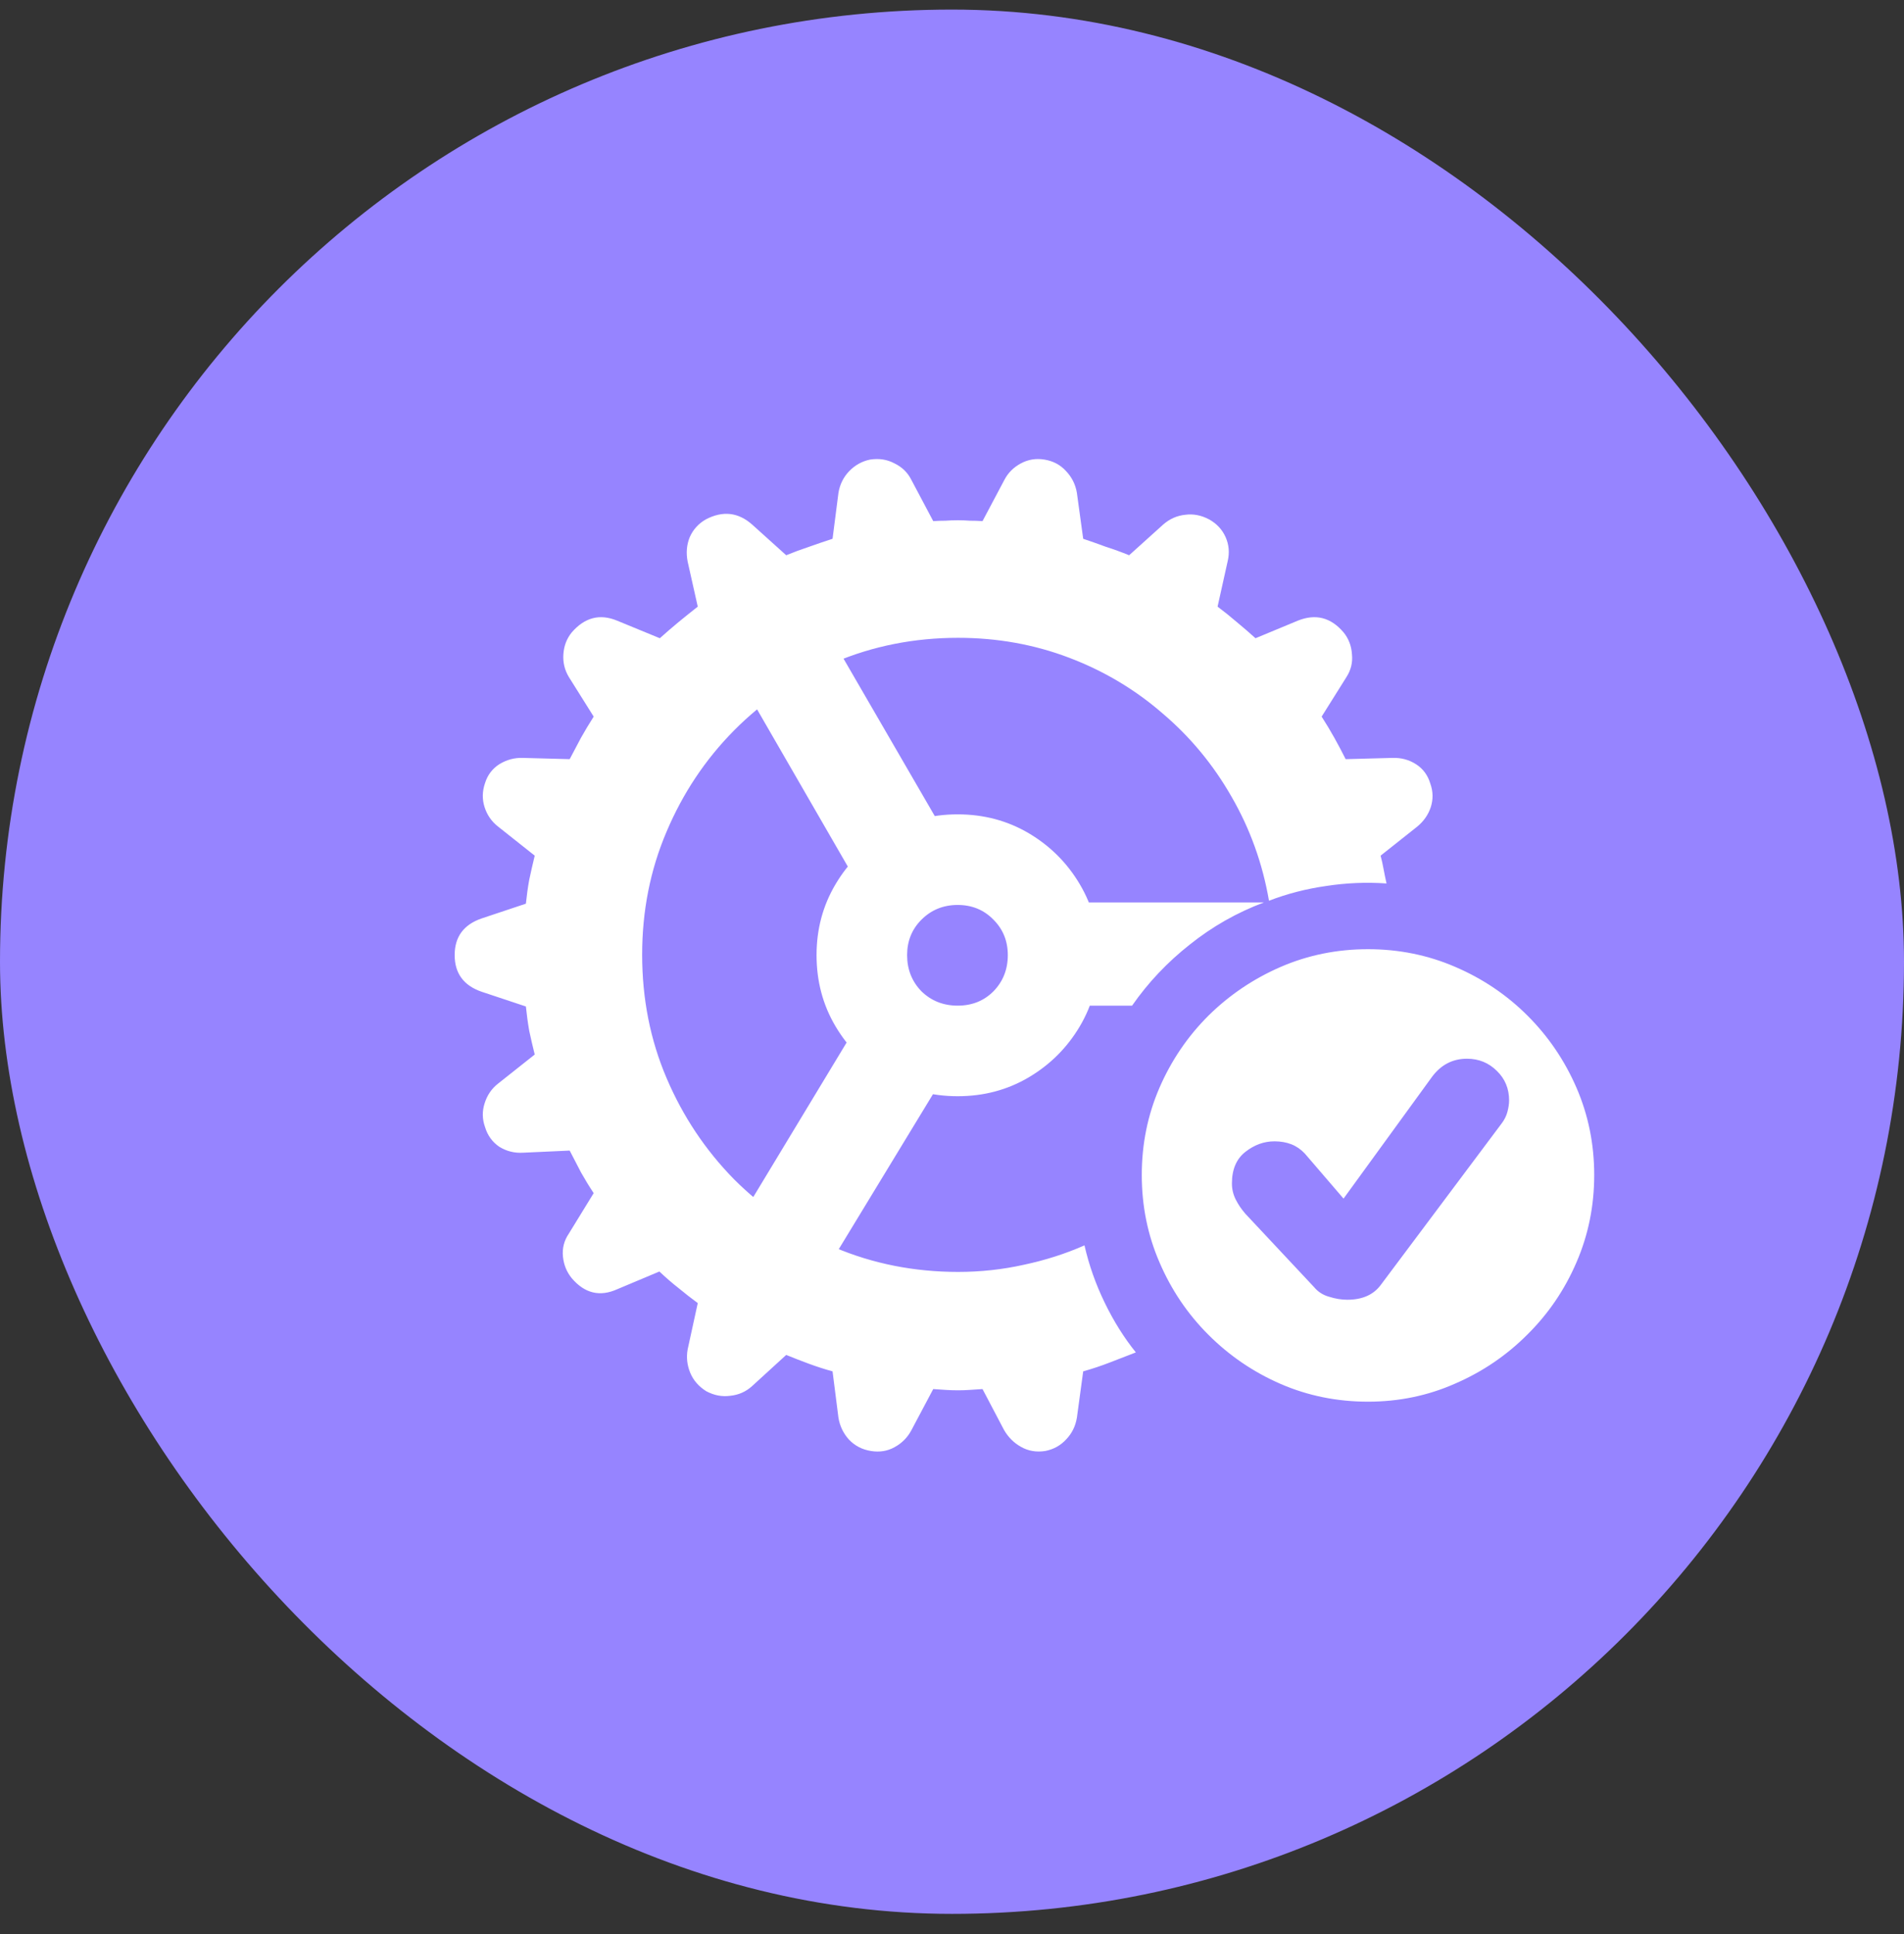
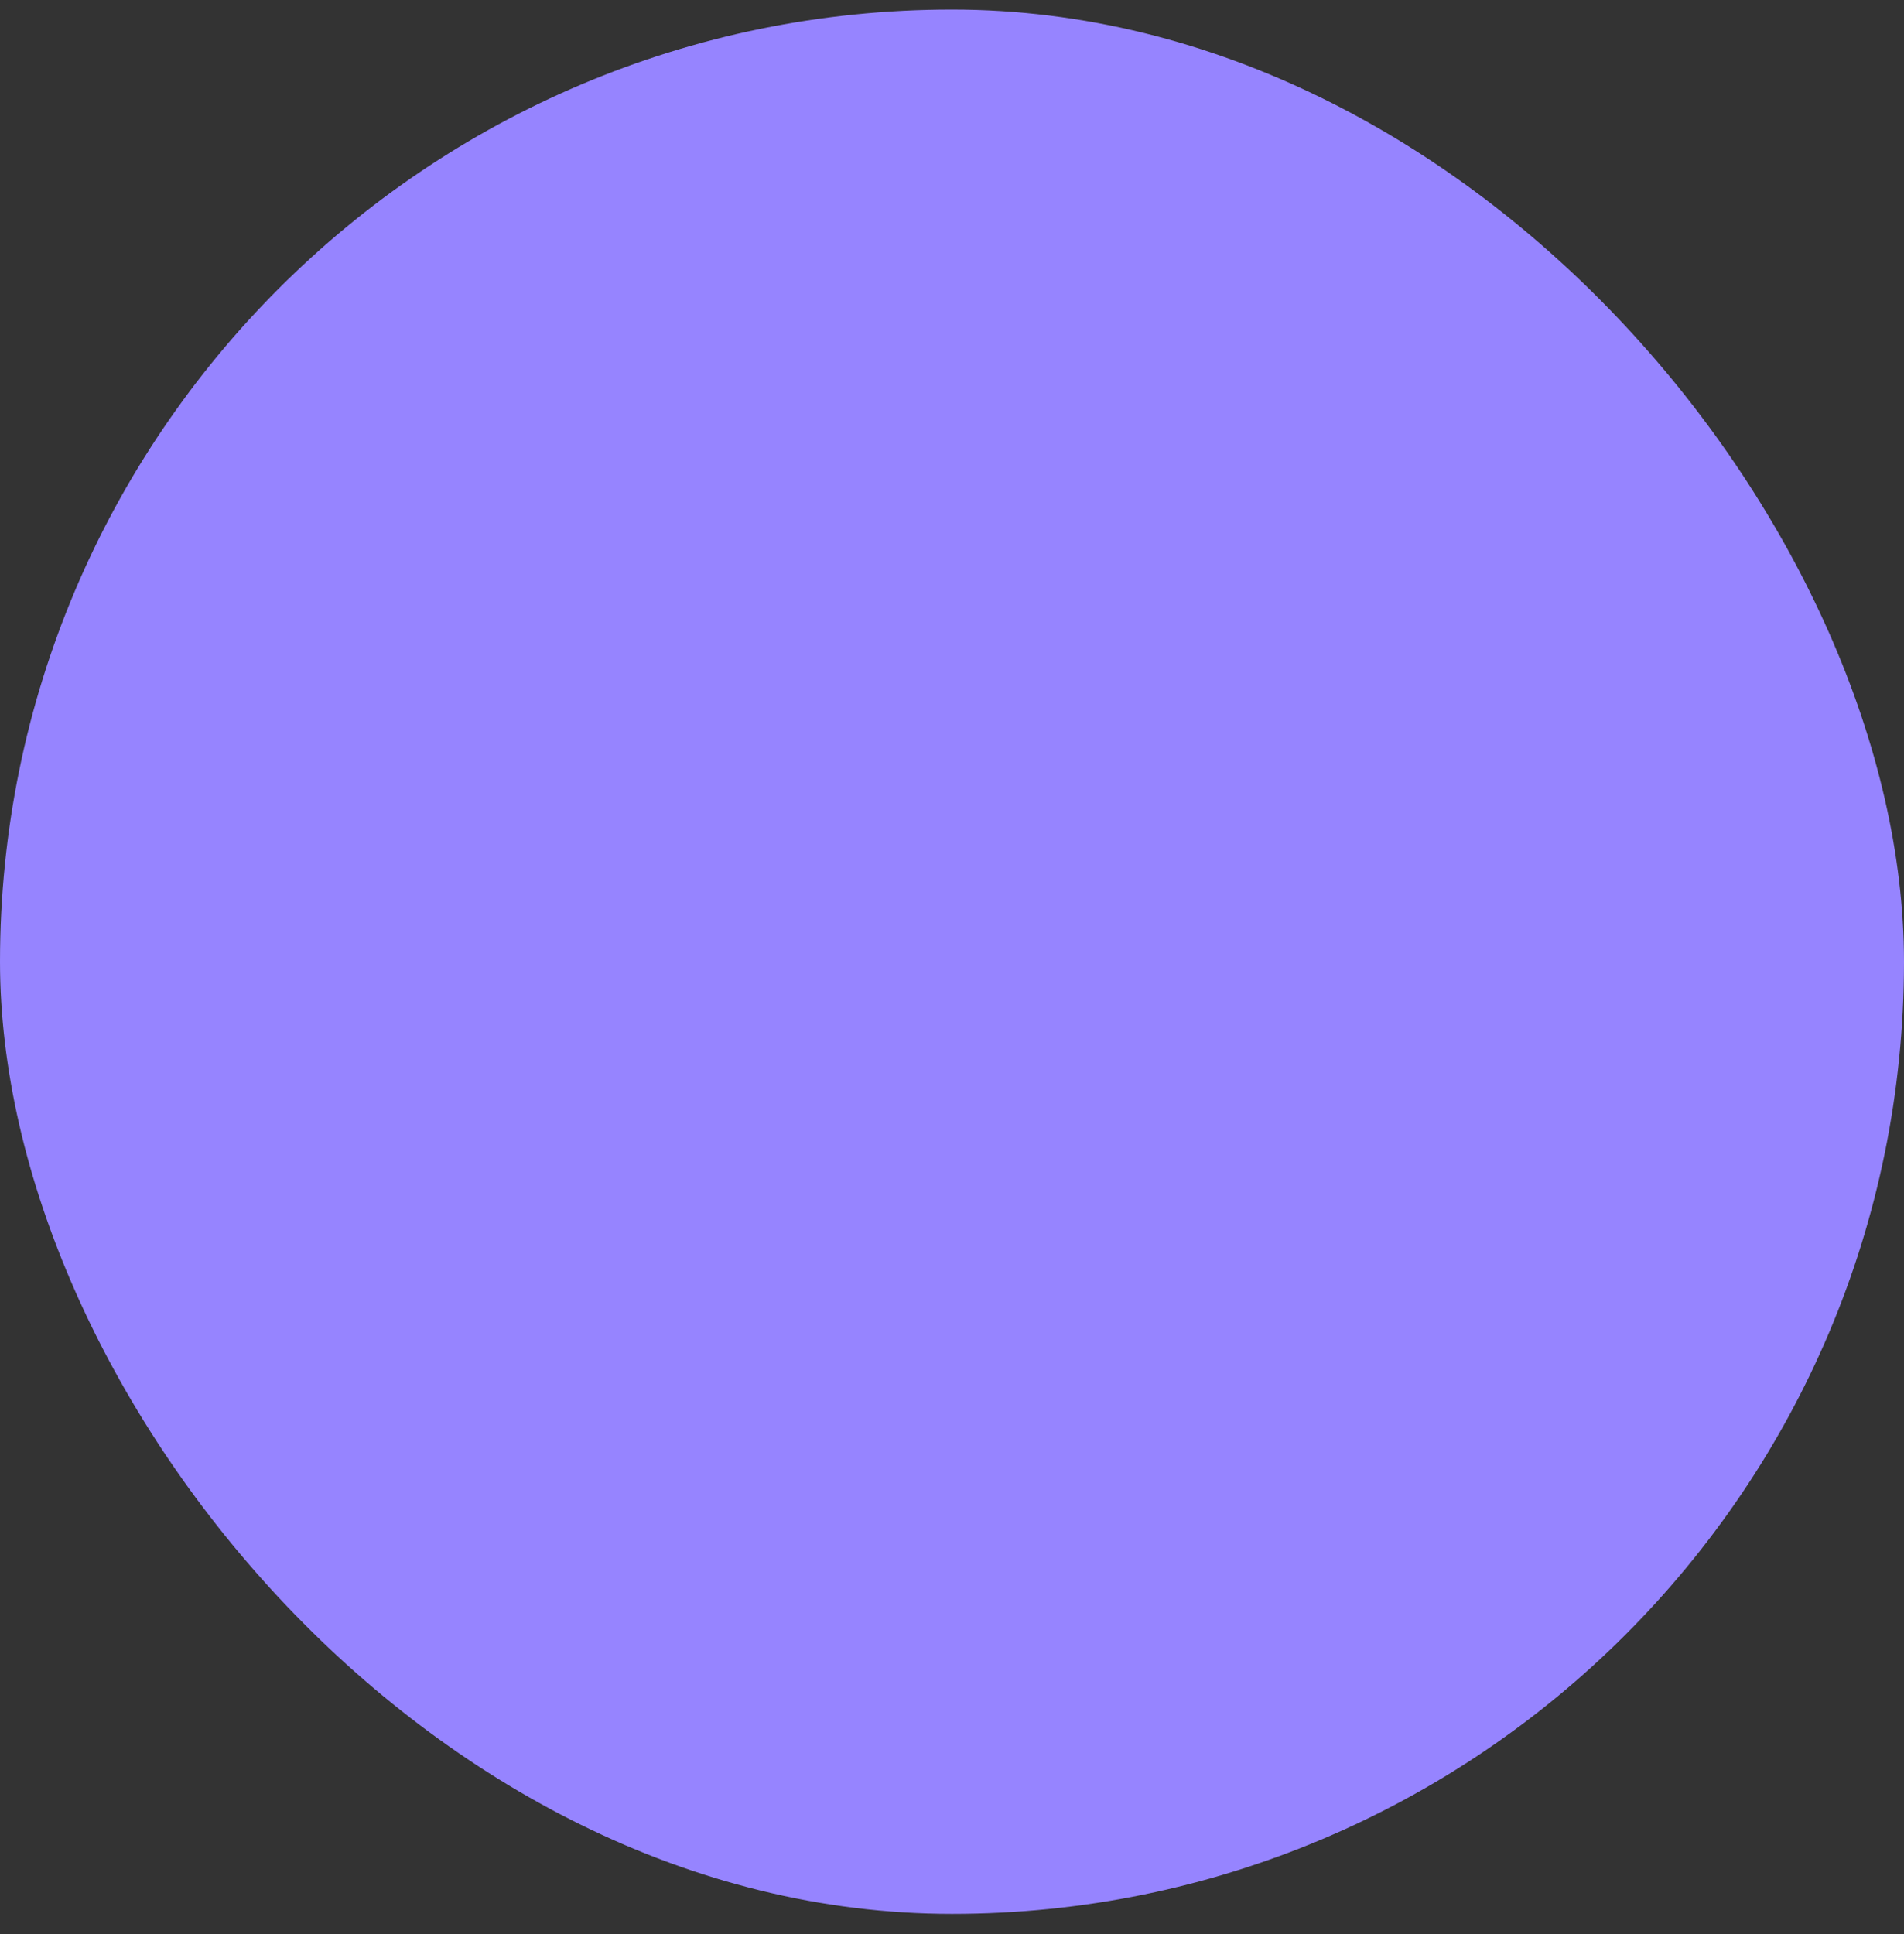
<svg xmlns="http://www.w3.org/2000/svg" width="64" height="65" viewBox="0 0 64 65" fill="none">
  <rect x="0" y="0" width="64" height="65" fill="#333333" stroke="none" />
  <rect y="0.322" width="64" height="64" rx="32" fill="#9684FF" />
-   <path d="M32.205 46.726C32.054 46.726 31.912 46.721 31.78 46.712C31.648 46.703 31.511 46.693 31.369 46.684L30.633 48.071C30.501 48.317 30.312 48.506 30.067 48.638C29.831 48.77 29.566 48.812 29.274 48.765C28.981 48.718 28.735 48.591 28.537 48.383C28.349 48.175 28.23 47.93 28.183 47.647L27.985 46.089C27.711 46.014 27.447 45.928 27.192 45.834C26.937 45.74 26.682 45.641 26.427 45.537L25.28 46.585C25.073 46.773 24.827 46.882 24.544 46.91C24.27 46.948 24.001 46.896 23.737 46.755C23.482 46.594 23.303 46.386 23.199 46.132C23.095 45.877 23.067 45.617 23.114 45.353L23.454 43.795C23.237 43.635 23.02 43.465 22.802 43.285C22.585 43.115 22.373 42.931 22.165 42.733L20.749 43.328C20.164 43.592 19.654 43.469 19.22 42.96C19.05 42.752 18.951 42.511 18.923 42.237C18.894 41.954 18.96 41.695 19.121 41.459L19.956 40.099C19.805 39.873 19.664 39.641 19.531 39.405C19.409 39.169 19.281 38.924 19.149 38.669L17.591 38.74C17.299 38.759 17.03 38.693 16.784 38.542C16.548 38.381 16.388 38.159 16.303 37.876C16.209 37.612 16.204 37.347 16.289 37.083C16.374 36.809 16.525 36.587 16.742 36.418L17.974 35.441C17.908 35.176 17.846 34.912 17.79 34.648C17.742 34.374 17.705 34.1 17.677 33.826L16.19 33.331C15.585 33.123 15.283 32.712 15.283 32.099C15.283 31.485 15.585 31.075 16.19 30.867L17.677 30.371C17.705 30.098 17.742 29.828 17.79 29.564C17.846 29.3 17.908 29.031 17.974 28.757L16.742 27.78C16.525 27.61 16.374 27.393 16.289 27.128C16.204 26.864 16.209 26.595 16.303 26.321C16.388 26.048 16.548 25.835 16.784 25.684C17.03 25.533 17.294 25.462 17.577 25.472L19.149 25.514C19.281 25.269 19.409 25.028 19.531 24.792C19.664 24.556 19.805 24.32 19.956 24.084L19.121 22.753C18.979 22.517 18.918 22.262 18.937 21.988C18.956 21.705 19.05 21.46 19.22 21.252C19.654 20.752 20.159 20.62 20.735 20.856L22.179 21.45C22.378 21.271 22.585 21.092 22.802 20.912C23.02 20.733 23.237 20.558 23.454 20.388L23.114 18.873C23.057 18.581 23.081 18.307 23.185 18.052C23.298 17.797 23.477 17.599 23.723 17.457C24.299 17.155 24.823 17.216 25.295 17.641L26.427 18.661C26.682 18.557 26.937 18.462 27.192 18.378C27.456 18.283 27.721 18.194 27.985 18.108L28.183 16.565C28.23 16.282 28.349 16.041 28.537 15.843C28.735 15.635 28.971 15.503 29.245 15.446C29.547 15.399 29.821 15.442 30.067 15.574C30.322 15.697 30.51 15.881 30.633 16.126L31.369 17.514C31.511 17.504 31.648 17.5 31.78 17.5C31.912 17.49 32.054 17.485 32.205 17.485C32.337 17.485 32.469 17.49 32.601 17.5C32.743 17.5 32.885 17.504 33.026 17.514L33.762 16.126C33.885 15.89 34.069 15.706 34.315 15.574C34.56 15.442 34.824 15.399 35.108 15.446C35.4 15.494 35.641 15.621 35.83 15.829C36.028 16.036 36.151 16.282 36.198 16.565L36.41 18.108C36.665 18.194 36.92 18.283 37.175 18.378C37.439 18.462 37.699 18.557 37.954 18.661L39.101 17.627C39.318 17.438 39.563 17.33 39.837 17.301C40.111 17.264 40.38 17.316 40.644 17.457C40.899 17.599 41.083 17.797 41.197 18.052C41.31 18.307 41.333 18.576 41.267 18.859L40.927 20.388C41.154 20.558 41.371 20.733 41.579 20.912C41.796 21.092 42.004 21.271 42.202 21.45L43.632 20.856C44.227 20.62 44.736 20.752 45.161 21.252C45.331 21.46 45.426 21.705 45.444 21.988C45.473 22.262 45.411 22.517 45.26 22.753L44.425 24.084C44.576 24.32 44.718 24.556 44.85 24.792C44.982 25.028 45.109 25.269 45.232 25.514L46.804 25.472C47.096 25.462 47.361 25.533 47.597 25.684C47.833 25.835 47.993 26.052 48.078 26.336C48.173 26.6 48.177 26.864 48.093 27.128C48.008 27.383 47.856 27.601 47.639 27.78L46.407 28.757C46.445 28.899 46.478 29.05 46.507 29.21C46.535 29.361 46.568 29.522 46.606 29.692C45.926 29.644 45.251 29.673 44.581 29.776C43.91 29.871 43.269 30.036 42.655 30.272C42.438 29.017 42.018 27.851 41.395 26.774C40.781 25.698 40.007 24.764 39.072 23.971C38.147 23.168 37.099 22.545 35.929 22.102C34.758 21.658 33.517 21.436 32.205 21.436C30.732 21.436 29.349 21.71 28.056 22.257C26.772 22.805 25.644 23.57 24.672 24.551C23.709 25.524 22.953 26.657 22.406 27.95C21.858 29.234 21.585 30.612 21.585 32.085C21.585 33.567 21.858 34.95 22.406 36.233C22.953 37.517 23.709 38.65 24.672 39.632C25.644 40.604 26.772 41.369 28.056 41.926C29.349 42.473 30.732 42.747 32.205 42.747C32.96 42.747 33.696 42.667 34.414 42.507C35.131 42.355 35.811 42.138 36.453 41.855C36.604 42.516 36.83 43.158 37.133 43.781C37.435 44.404 37.784 44.961 38.18 45.452C37.888 45.565 37.595 45.678 37.302 45.792C37.01 45.905 36.712 46.004 36.41 46.089L36.198 47.647C36.151 47.93 36.033 48.17 35.844 48.369C35.655 48.577 35.419 48.709 35.136 48.765C34.834 48.812 34.56 48.765 34.315 48.624C34.079 48.492 33.89 48.303 33.748 48.057L33.026 46.684C32.885 46.693 32.743 46.703 32.601 46.712C32.469 46.721 32.337 46.726 32.205 46.726ZM28.679 29.437L24.346 21.932L27.39 20.473L31.568 27.681L28.679 29.437ZM31.525 36.503L27.178 43.653L24.176 42.124L28.693 34.648L31.525 36.503ZM32.191 36.842C31.313 36.842 30.515 36.63 29.798 36.205C29.08 35.78 28.509 35.209 28.084 34.492C27.659 33.774 27.447 32.977 27.447 32.099C27.447 31.23 27.659 30.437 28.084 29.72C28.509 29.002 29.08 28.431 29.798 28.006C30.515 27.582 31.313 27.369 32.191 27.369C33.069 27.369 33.866 27.582 34.584 28.006C35.301 28.431 35.872 29.002 36.297 29.72C36.722 30.437 36.934 31.23 36.934 32.099C36.934 32.977 36.722 33.774 36.297 34.492C35.872 35.209 35.301 35.78 34.584 36.205C33.866 36.63 33.069 36.842 32.191 36.842ZM32.191 33.798C32.672 33.798 33.073 33.638 33.394 33.316C33.715 32.986 33.876 32.58 33.876 32.099C33.876 31.627 33.715 31.23 33.394 30.909C33.073 30.579 32.672 30.414 32.191 30.414C31.709 30.414 31.303 30.579 30.973 30.909C30.652 31.23 30.491 31.627 30.491 32.099C30.491 32.58 30.652 32.986 30.973 33.316C31.303 33.638 31.709 33.798 32.191 33.798ZM36.255 33.798L36.269 30.329H42.485C41.579 30.669 40.748 31.141 39.993 31.745C39.238 32.34 38.591 33.024 38.053 33.798H36.255ZM45.983 47.108C44.944 47.108 43.967 46.91 43.051 46.514C42.136 46.117 41.324 45.565 40.616 44.857C39.917 44.158 39.37 43.347 38.973 42.422C38.577 41.506 38.379 40.529 38.379 39.49C38.379 38.452 38.577 37.475 38.973 36.559C39.37 35.644 39.917 34.836 40.616 34.138C41.324 33.439 42.136 32.892 43.051 32.495C43.967 32.099 44.944 31.901 45.983 31.901C47.021 31.901 47.998 32.099 48.914 32.495C49.839 32.892 50.651 33.439 51.349 34.138C52.048 34.836 52.595 35.644 52.992 36.559C53.388 37.475 53.587 38.452 53.587 39.49C53.587 40.529 53.388 41.506 52.992 42.422C52.595 43.347 52.043 44.158 51.335 44.857C50.637 45.556 49.83 46.103 48.914 46.5C47.998 46.906 47.021 47.108 45.983 47.108ZM45.289 43.682C45.798 43.682 46.176 43.512 46.422 43.172L50.471 37.763C50.566 37.64 50.632 37.508 50.67 37.366C50.707 37.225 50.726 37.097 50.726 36.984C50.726 36.587 50.589 36.257 50.316 35.993C50.042 35.719 49.707 35.582 49.31 35.582C48.829 35.582 48.437 35.785 48.135 36.191L45.161 40.283L43.859 38.768C43.726 38.627 43.575 38.523 43.406 38.457C43.236 38.391 43.047 38.358 42.839 38.358C42.49 38.358 42.164 38.475 41.862 38.712C41.56 38.948 41.409 39.302 41.409 39.774C41.409 39.962 41.451 40.142 41.536 40.312C41.621 40.482 41.73 40.642 41.862 40.793L44.17 43.257C44.302 43.417 44.472 43.526 44.68 43.583C44.888 43.649 45.09 43.682 45.289 43.682Z" fill="white" />
</svg>